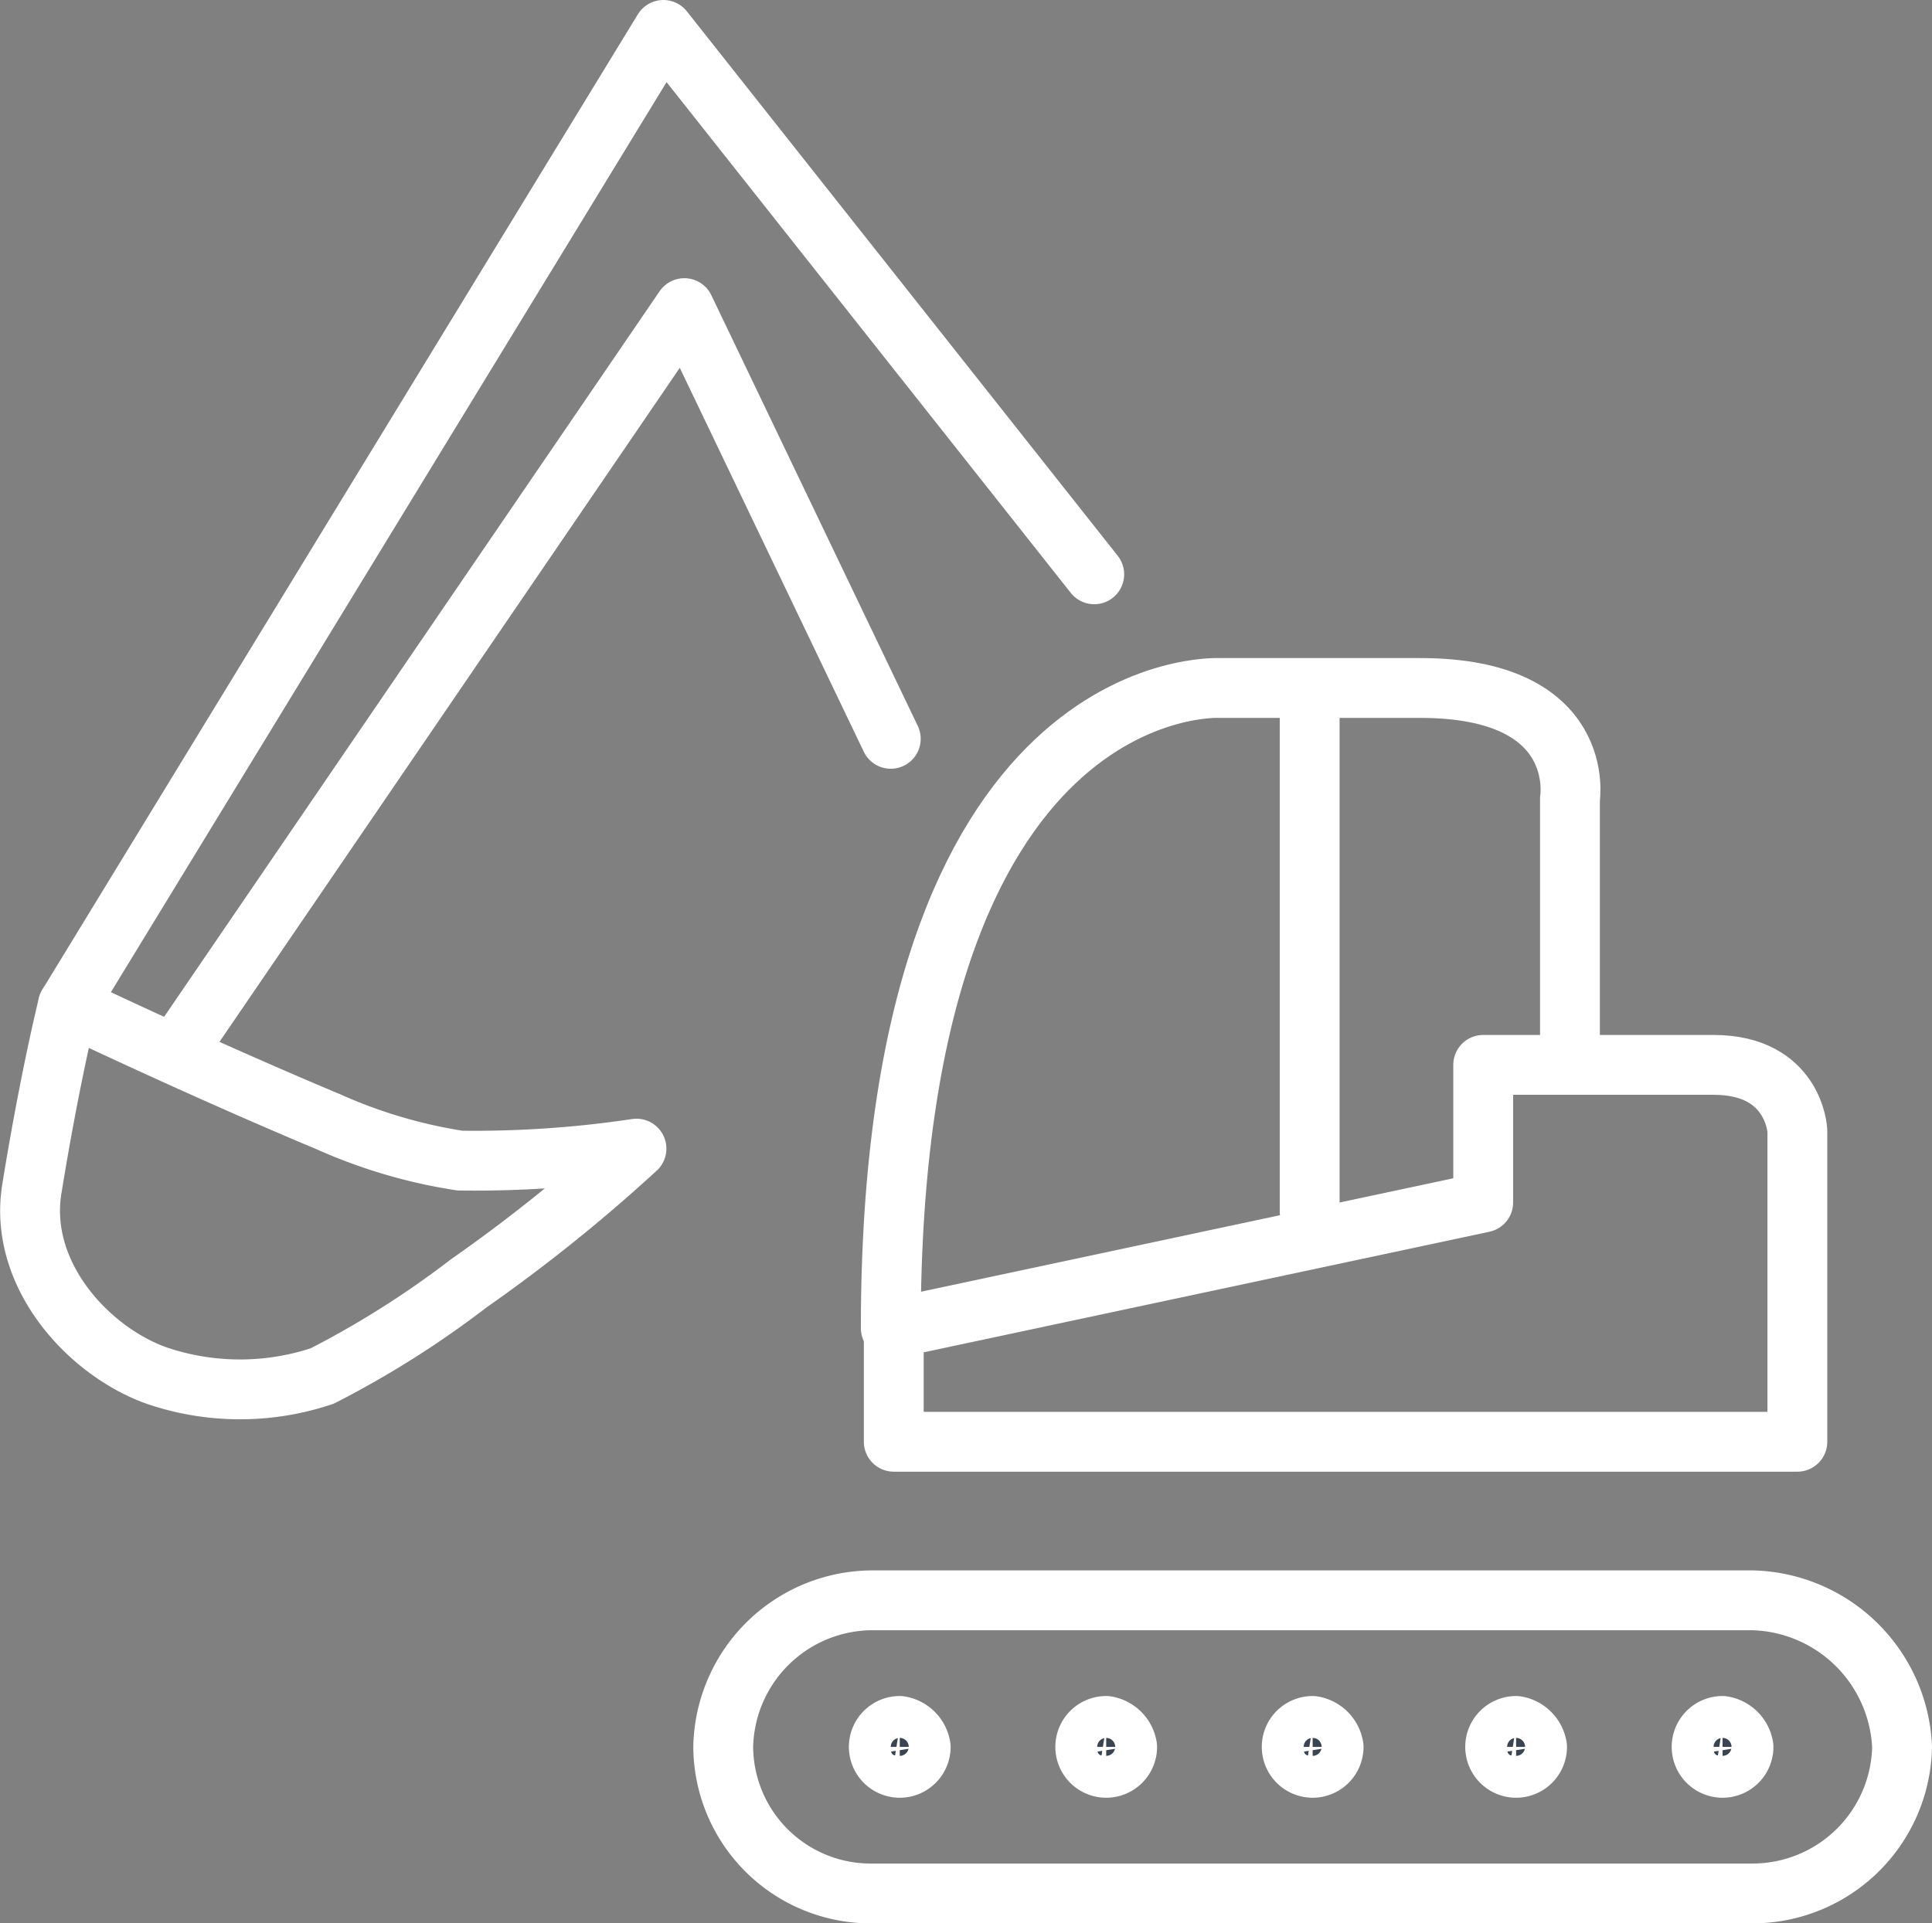
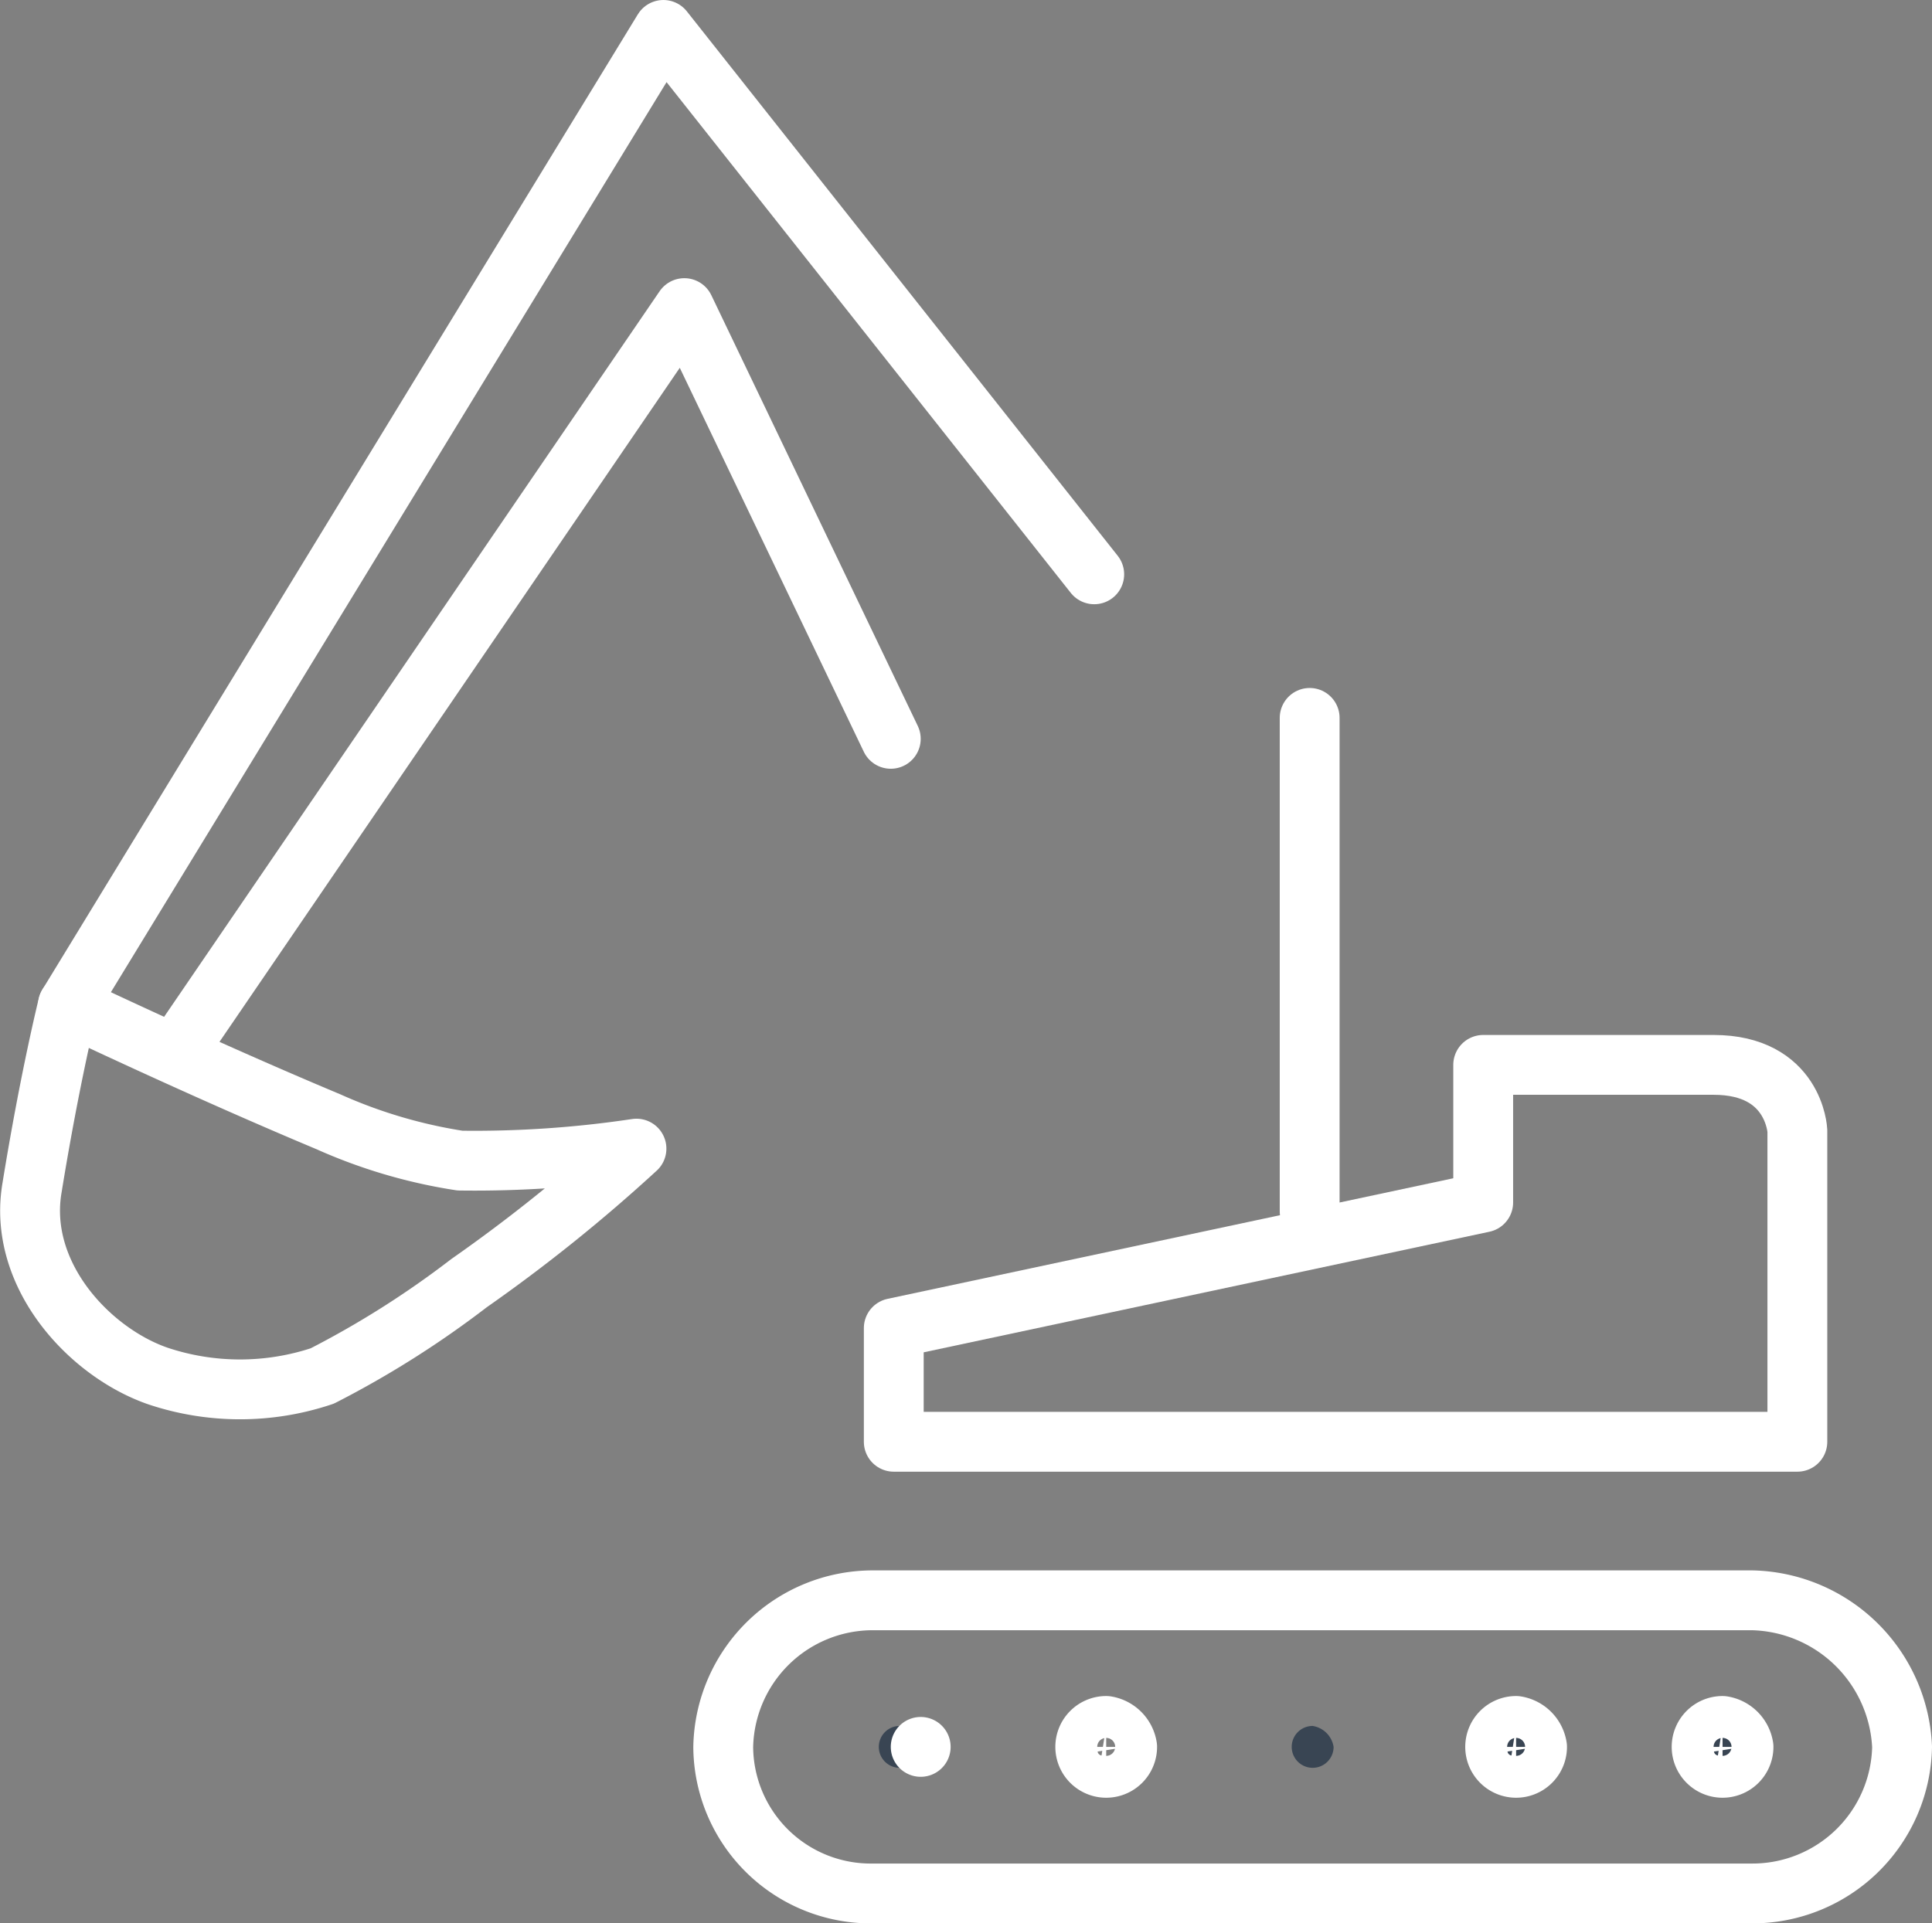
<svg xmlns="http://www.w3.org/2000/svg" viewBox="0 0 64.572 64.3">
  <rect x="0" y="0" width="64.572" height="64.3" fill="#808080" stroke="none" />
  <defs>
    <style>
      .cls-1 {
        fill: none;
        stroke: #fff;
        stroke-linecap: round;
        stroke-linejoin: round;
        stroke-miterlimit: 22.926;
        stroke-width: 2px;
      }

      .cls-2 {
        fill: #394553;
      }
    </style>
  </defs>
  <g id="グループ化_615" data-name="グループ化 615" transform="translate(-437.728 -18.1)">
    <path id="パス_624" data-name="パス 624" class="cls-1" d="M440,51.7l19.9-32.6,14.4,18.2" />
    <path id="パス_625" data-name="パス 625" class="cls-1" d="M467.5,42.8l-6.9-14.4-17,24.9" />
    <path id="パス_626" data-name="パス 626" class="cls-1" d="M501.3,76.5a5,5,0,0,1-5,4.9H466.9a4.93,4.93,0,0,1-5-4.9,5,5,0,0,1,5-4.9h29.4A5.133,5.133,0,0,1,501.3,76.5Z" />
    <path id="パス_627" data-name="パス 627" class="cls-1" d="M467.6,62.5v3.8h30.2V55.9s-.1-2.2-2.8-2.2h-7.7v4.6Z" />
-     <path id="パス_628" data-name="パス 628" class="cls-1" d="M490.2,53V44.8s.6-3.7-5-3.7h-6.7s-11-.6-11,21.4" />
    <line id="線_30" data-name="線 30" class="cls-1" y2="16.5" transform="translate(481.5 42.1)" />
    <path id="パス_629" data-name="パス 629" class="cls-1" d="M448.7,55.6a17.11,17.11,0,0,0,4.4,1.3,36.439,36.439,0,0,0,5.9-.4,54.024,54.024,0,0,1-5.6,4.5,31.846,31.846,0,0,1-4.9,3.1,8.657,8.657,0,0,1-5.5,0c-2.3-.8-4.7-3.4-4.2-6.3.6-3.7,1.2-6.1,1.2-6.1S444.4,53.8,448.7,55.6Z" />
    <g id="グループ化_594" data-name="グループ化 594">
      <g id="グループ化_591" data-name="グループ化 591">
        <g id="グループ化_590" data-name="グループ化 590">
          <path id="パス_630" data-name="パス 630" class="cls-2" d="M468.5,76.5a.7.7,0,1,1-.7-.7A.842.842,0,0,1,468.5,76.5Z" />
        </g>
      </g>
      <g id="グループ化_593" data-name="グループ化 593">
        <g id="グループ化_592" data-name="グループ化 592">
-           <path id="パス_631" data-name="パス 631" class="cls-1" d="M468.5,76.5a.7.7,0,1,1-.7-.7A.842.842,0,0,1,468.5,76.5Z" />
+           <path id="パス_631" data-name="パス 631" class="cls-1" d="M468.5,76.5A.842.842,0,0,1,468.5,76.5Z" />
        </g>
      </g>
    </g>
    <g id="グループ化_599" data-name="グループ化 599">
      <g id="グループ化_596" data-name="グループ化 596">
        <g id="グループ化_595" data-name="グループ化 595">
-           <path id="パス_632" data-name="パス 632" class="cls-2" d="M475.4,76.5a.7.7,0,1,1-.7-.7A.842.842,0,0,1,475.4,76.5Z" />
-         </g>
+           </g>
      </g>
      <g id="グループ化_598" data-name="グループ化 598">
        <g id="グループ化_597" data-name="グループ化 597">
          <path id="パス_633" data-name="パス 633" class="cls-1" d="M475.4,76.5a.7.7,0,1,1-.7-.7A.842.842,0,0,1,475.4,76.5Z" />
        </g>
      </g>
    </g>
    <g id="グループ化_604" data-name="グループ化 604">
      <g id="グループ化_601" data-name="グループ化 601">
        <g id="グループ化_600" data-name="グループ化 600">
          <path id="パス_634" data-name="パス 634" class="cls-2" d="M482.3,76.5a.7.7,0,1,1-.7-.7A.842.842,0,0,1,482.3,76.5Z" />
        </g>
      </g>
      <g id="グループ化_603" data-name="グループ化 603">
        <g id="グループ化_602" data-name="グループ化 602">
-           <path id="パス_635" data-name="パス 635" class="cls-1" d="M482.3,76.5a.7.7,0,1,1-.7-.7A.842.842,0,0,1,482.3,76.5Z" />
-         </g>
+           </g>
      </g>
    </g>
    <g id="グループ化_609" data-name="グループ化 609">
      <g id="グループ化_606" data-name="グループ化 606">
        <g id="グループ化_605" data-name="グループ化 605">
          <path id="パス_636" data-name="パス 636" class="cls-2" d="M489.1,76.5a.7.7,0,1,1-.7-.7A.842.842,0,0,1,489.1,76.5Z" />
        </g>
      </g>
      <g id="グループ化_608" data-name="グループ化 608">
        <g id="グループ化_607" data-name="グループ化 607">
          <path id="パス_637" data-name="パス 637" class="cls-1" d="M489.1,76.5a.7.7,0,1,1-.7-.7A.842.842,0,0,1,489.1,76.5Z" />
        </g>
      </g>
    </g>
    <g id="グループ化_614" data-name="グループ化 614">
      <g id="グループ化_611" data-name="グループ化 611">
        <g id="グループ化_610" data-name="グループ化 610">
          <path id="パス_638" data-name="パス 638" class="cls-2" d="M496,76.5a.7.7,0,1,1-.7-.7A.842.842,0,0,1,496,76.5Z" />
        </g>
      </g>
      <g id="グループ化_613" data-name="グループ化 613">
        <g id="グループ化_612" data-name="グループ化 612">
          <path id="パス_639" data-name="パス 639" class="cls-1" d="M496,76.5a.7.7,0,1,1-.7-.7A.842.842,0,0,1,496,76.5Z" />
        </g>
      </g>
    </g>
  </g>
</svg>